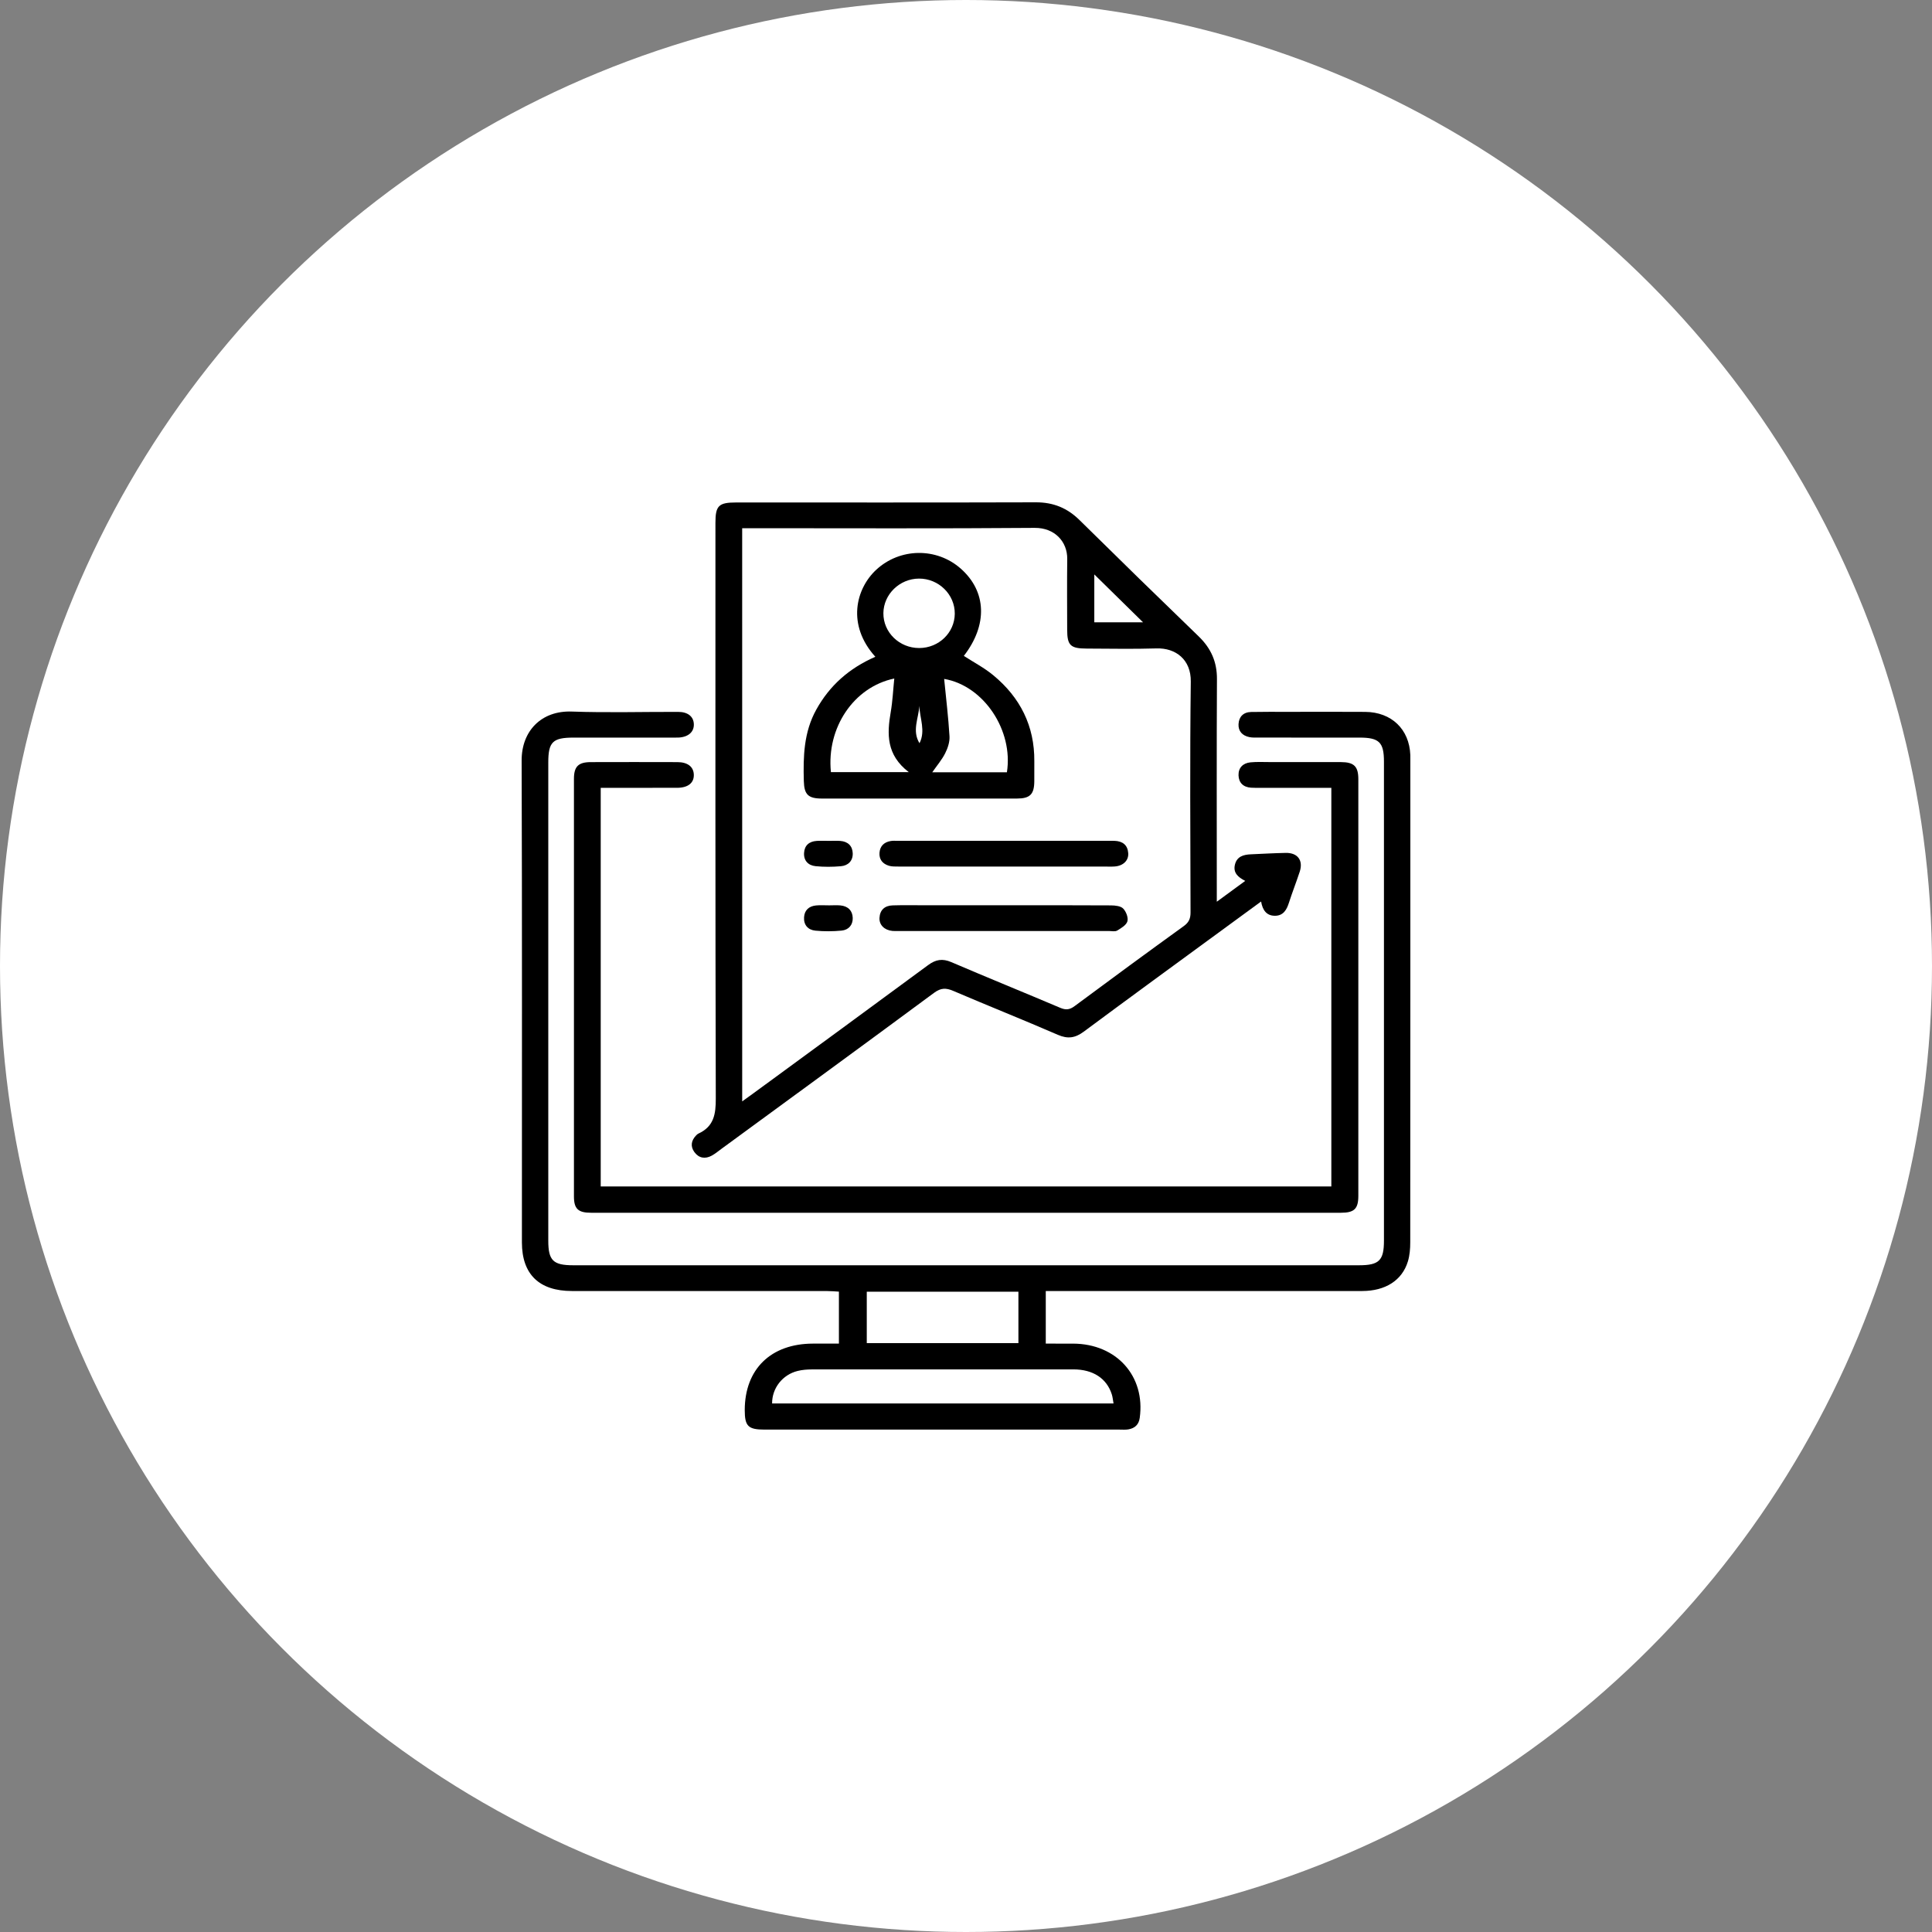
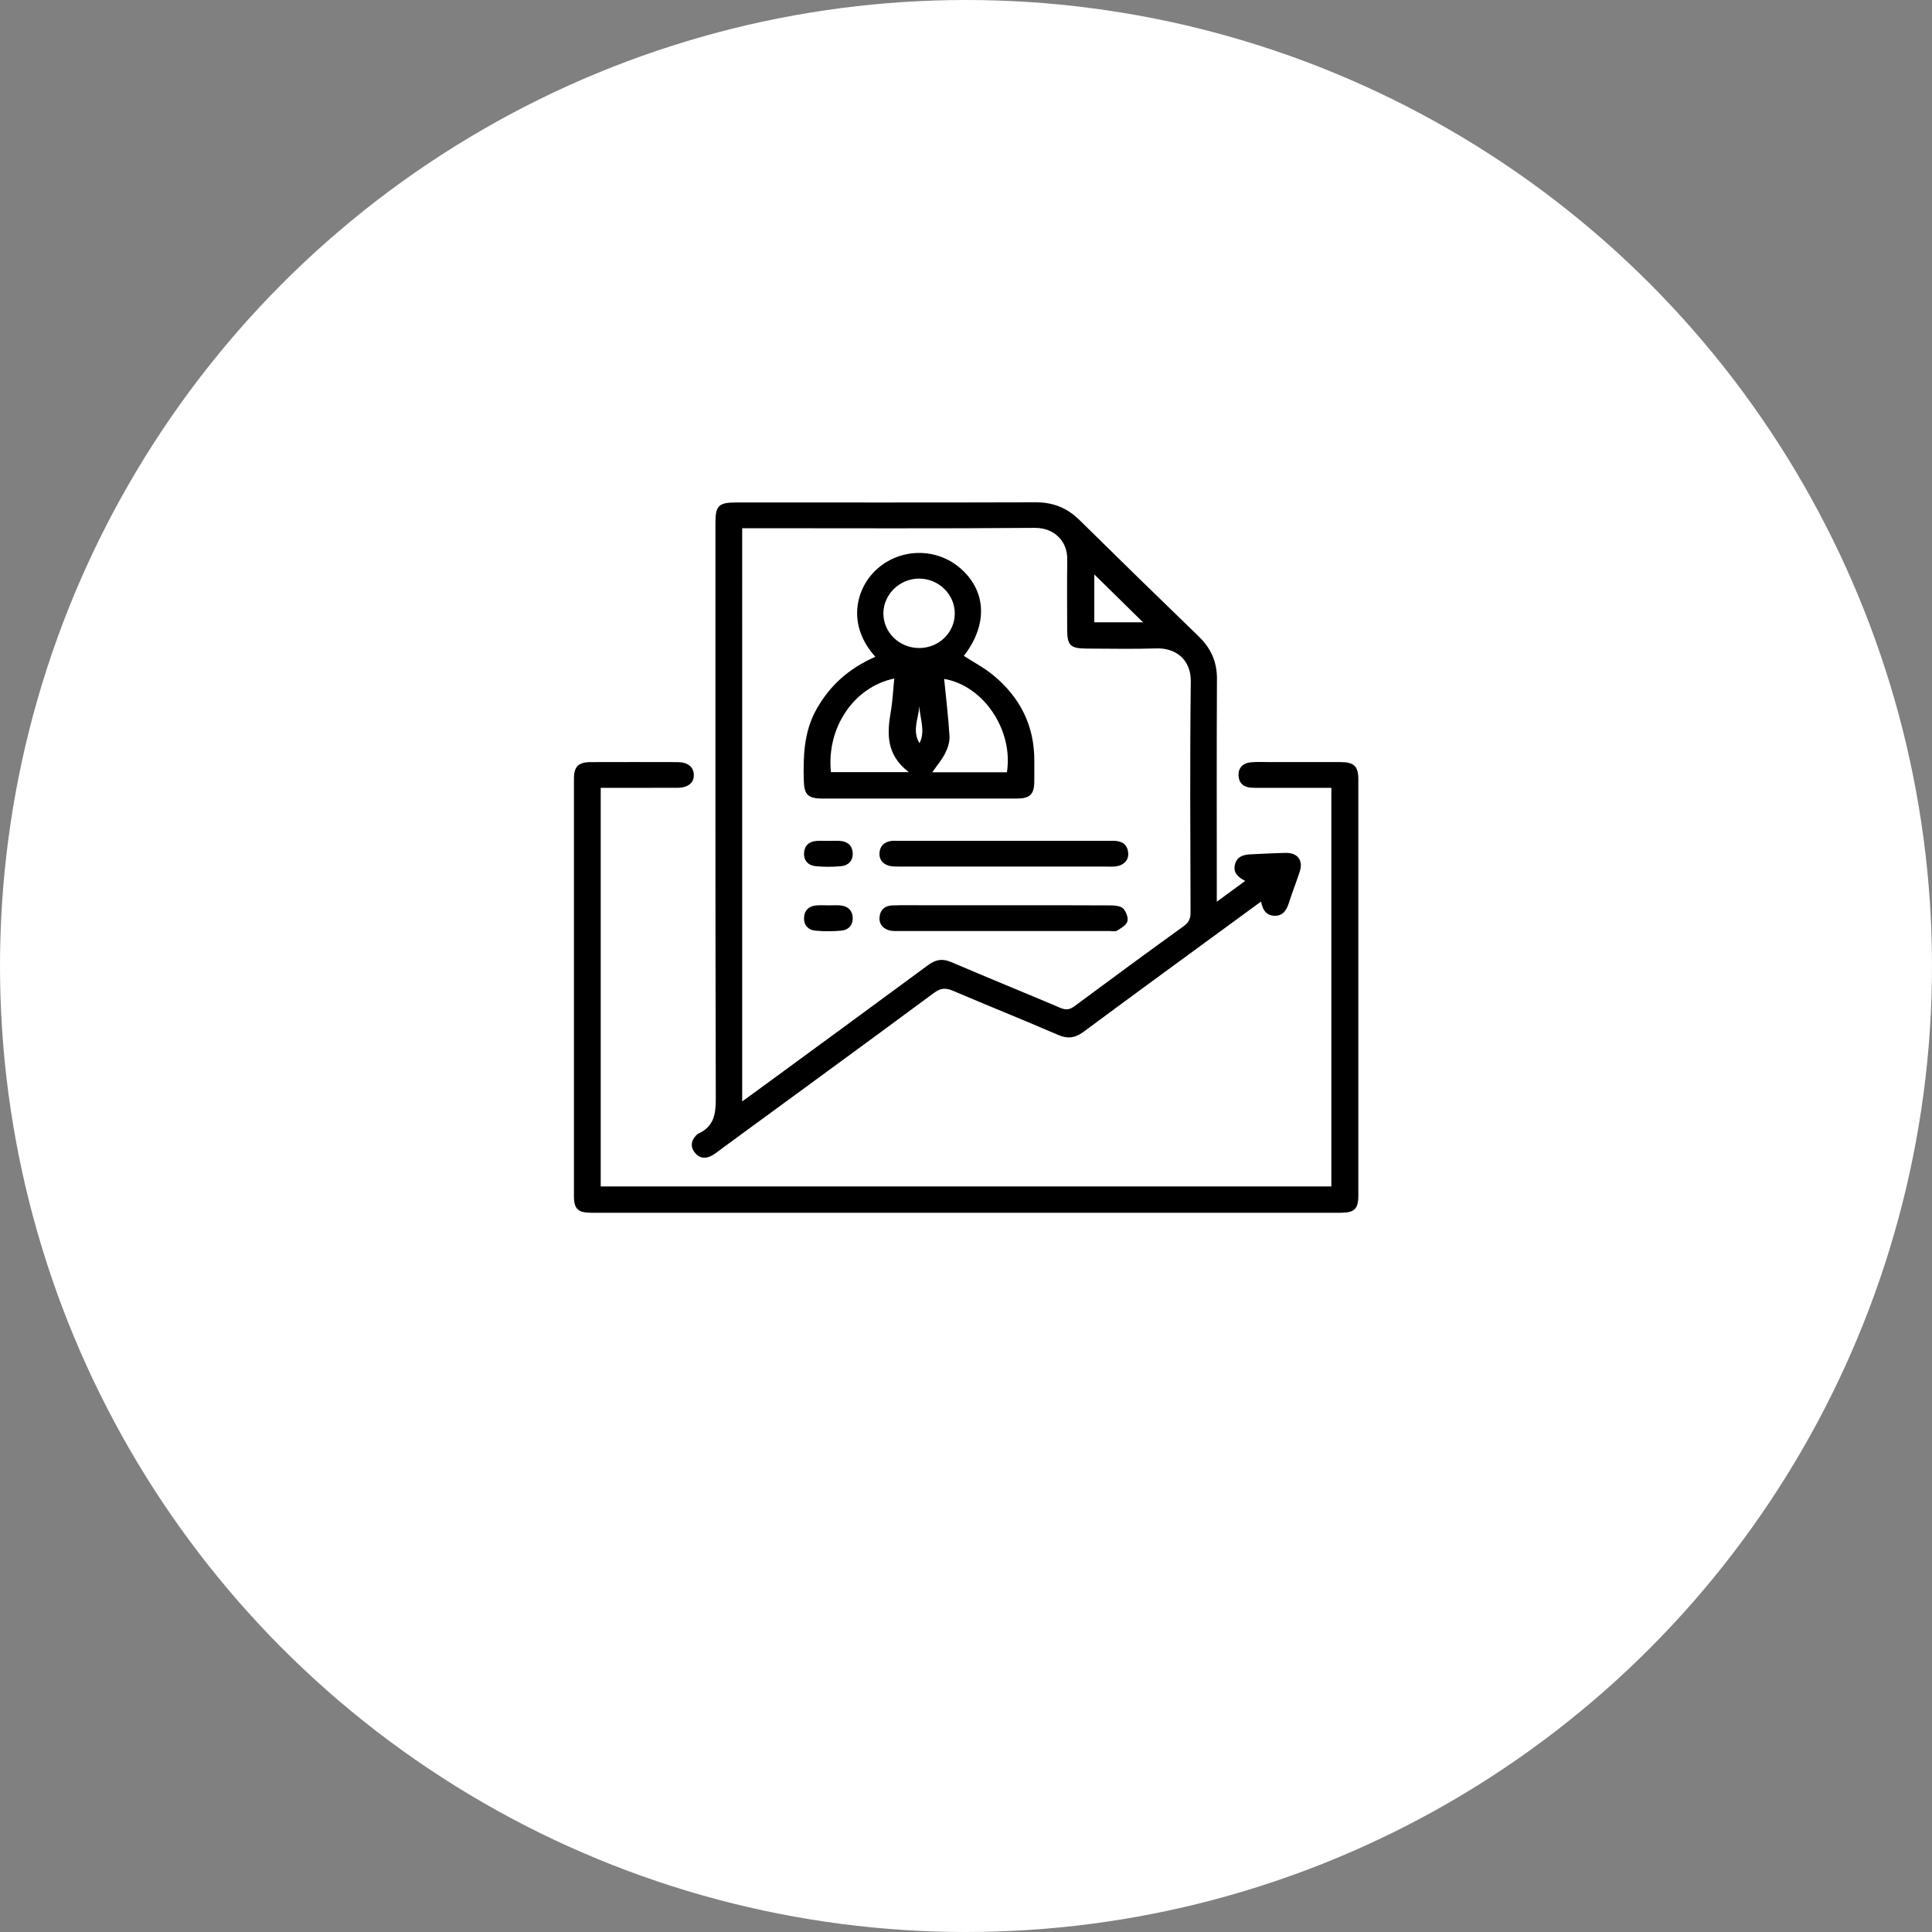
<svg xmlns="http://www.w3.org/2000/svg" width="100" height="100" viewBox="0 0 100 100" fill="none">
  <rect x="0" y="0" width="100" height="100" fill="#808080" stroke="none" />
  <circle cx="50" cy="50" r="50" fill="white" />
-   <path d="M54.129 66.824V69.545C54.617 69.545 55.084 69.543 55.55 69.546C57.795 69.557 59.292 71.231 58.992 73.392C58.944 73.74 58.736 73.93 58.396 73.986C58.253 74.009 58.104 73.996 57.958 73.996C51.83 73.997 45.702 73.997 39.573 73.996C38.726 73.996 38.548 73.82 38.548 72.989C38.549 70.867 39.898 69.55 42.077 69.545C42.514 69.544 42.951 69.545 43.422 69.545V66.855C43.227 66.844 43.024 66.825 42.822 66.825C38.417 66.823 34.012 66.824 29.607 66.823C27.907 66.823 27.014 65.958 27.014 64.306C27.013 55.991 27.028 47.677 27 39.362C26.995 37.835 28.022 36.773 29.595 36.83C31.429 36.895 33.268 36.842 35.105 36.847C35.604 36.848 35.9 37.091 35.913 37.481C35.928 37.89 35.618 38.157 35.103 38.177C34.989 38.181 34.876 38.178 34.762 38.178C33.071 38.178 31.381 38.178 29.69 38.178C28.608 38.178 28.379 38.403 28.379 39.466C28.379 47.717 28.379 55.968 28.379 64.219C28.379 65.243 28.63 65.49 29.671 65.49C43.228 65.491 56.784 65.491 70.341 65.49C71.382 65.49 71.633 65.243 71.633 64.219C71.634 55.952 71.634 47.685 71.633 39.419C71.633 38.422 71.385 38.178 70.371 38.178C68.631 38.177 66.892 38.178 65.153 38.177C64.991 38.177 64.824 38.185 64.668 38.153C64.303 38.079 64.087 37.844 64.106 37.481C64.126 37.101 64.353 36.86 64.761 36.852C65.395 36.839 66.029 36.845 66.663 36.845C67.996 36.844 69.329 36.837 70.662 36.847C72.025 36.858 72.946 37.745 72.998 39.077C73.001 39.172 72.999 39.267 72.999 39.363C72.999 47.677 73.001 55.991 72.994 64.306C72.994 64.635 72.967 64.978 72.872 65.291C72.573 66.275 71.706 66.822 70.503 66.823C65.269 66.824 60.035 66.823 54.8 66.823C54.591 66.823 54.381 66.824 54.129 66.824ZM57.636 72.642C57.604 72.47 57.593 72.316 57.547 72.172C57.281 71.342 56.575 70.88 55.558 70.879C51.043 70.877 46.528 70.877 42.013 70.881C41.772 70.882 41.523 70.902 41.29 70.959C40.505 71.151 39.958 71.848 39.964 72.642H57.636ZM52.713 66.859H44.864V69.521H52.713V66.859Z" fill="black" />
  <path d="M62.981 46.673C63.53 46.271 63.98 45.941 64.453 45.595C64.066 45.399 63.818 45.165 63.921 44.749C64.024 44.331 64.359 44.236 64.741 44.219C65.342 44.193 65.943 44.158 66.544 44.146C67.164 44.132 67.464 44.53 67.275 45.114C67.098 45.657 66.886 46.19 66.712 46.734C66.596 47.096 66.421 47.397 65.997 47.4C65.556 47.403 65.35 47.109 65.274 46.662C64.608 47.15 63.972 47.614 63.337 48.079C60.921 49.85 58.498 51.614 56.093 53.4C55.654 53.725 55.273 53.787 54.755 53.562C52.962 52.784 51.143 52.06 49.345 51.29C48.962 51.126 48.7 51.127 48.345 51.39C44.693 54.091 41.023 56.769 37.358 59.452C37.189 59.576 37.027 59.712 36.845 59.813C36.499 60.003 36.173 59.949 35.942 59.633C35.725 59.336 35.775 59.034 36.031 58.769C36.064 58.735 36.1 58.698 36.143 58.678C36.954 58.309 37.052 57.666 37.049 56.856C37.022 46.924 37.031 36.992 37.031 27.059C37.031 26.171 37.199 26.008 38.107 26.008C43.276 26.008 48.445 26.015 53.614 26C54.52 25.997 55.243 26.295 55.875 26.918C57.922 28.937 59.978 30.945 62.047 32.943C62.685 33.56 62.994 34.264 62.989 35.149C62.97 38.782 62.981 42.416 62.981 46.049C62.981 46.22 62.981 46.391 62.981 46.673ZM38.416 57.008C38.675 56.821 38.857 56.691 39.037 56.559C42.039 54.359 45.044 52.165 48.037 49.955C48.432 49.663 48.778 49.601 49.242 49.8C51.114 50.603 53.002 51.368 54.877 52.164C55.167 52.287 55.365 52.267 55.62 52.077C57.495 50.684 59.378 49.302 61.272 47.934C61.542 47.739 61.623 47.536 61.622 47.225C61.613 43.242 61.585 39.259 61.635 35.277C61.65 34.142 60.855 33.53 59.858 33.562C58.656 33.6 57.452 33.573 56.249 33.57C55.407 33.568 55.239 33.408 55.237 32.601C55.235 31.379 55.225 30.157 55.24 28.936C55.252 28.037 54.59 27.315 53.557 27.323C48.681 27.362 43.804 27.34 38.928 27.34C38.757 27.34 38.587 27.34 38.415 27.34L38.416 57.008ZM59.163 32.21C58.317 31.378 57.468 30.544 56.641 29.732V32.21H59.163Z" fill="black" />
  <path d="M31.093 40.778V61.41H68.91V40.778C67.686 40.778 66.487 40.778 65.288 40.778C65.109 40.778 64.93 40.784 64.752 40.771C64.347 40.743 64.118 40.511 64.106 40.13C64.095 39.743 64.331 39.499 64.723 39.459C65.061 39.425 65.404 39.446 65.746 39.445C66.965 39.444 68.184 39.443 69.403 39.446C70.083 39.448 70.307 39.666 70.307 40.332C70.308 47.52 70.308 54.708 70.307 61.895C70.307 62.569 70.097 62.772 69.406 62.772C56.467 62.773 43.528 62.773 30.589 62.772C29.923 62.772 29.707 62.566 29.707 61.927C29.705 54.723 29.705 47.519 29.707 40.316C29.707 39.675 29.933 39.449 30.577 39.447C32.073 39.442 33.568 39.443 35.064 39.447C35.598 39.449 35.901 39.691 35.912 40.099C35.924 40.525 35.612 40.775 35.048 40.777C33.75 40.781 32.451 40.778 31.093 40.778Z" fill="black" />
  <path d="M45.308 33.995C43.815 32.341 44.3 30.472 45.348 29.496C46.576 28.353 48.477 28.326 49.728 29.431C51.07 30.616 51.129 32.348 49.888 33.949C50.396 34.278 50.942 34.563 51.405 34.945C52.81 36.102 53.55 37.582 53.536 39.397C53.533 39.746 53.538 40.095 53.535 40.444C53.529 41.114 53.313 41.331 52.638 41.333C51.468 41.337 50.297 41.334 49.127 41.334C46.933 41.334 44.739 41.335 42.545 41.333C41.828 41.333 41.626 41.123 41.606 40.433C41.57 39.156 41.603 37.898 42.25 36.731C42.94 35.484 43.951 34.587 45.308 33.995ZM43.008 39.964H47.037C45.871 39.071 45.908 37.989 46.104 36.855C46.202 36.289 46.227 35.711 46.288 35.12C44.189 35.558 42.774 37.669 43.008 39.964ZM48.869 35.14C48.969 36.157 49.088 37.132 49.146 38.109C49.164 38.399 49.057 38.722 48.922 38.989C48.751 39.329 48.493 39.629 48.253 39.974H52.117C52.459 37.809 50.924 35.493 48.869 35.14ZM47.58 33.542C48.593 33.539 49.41 32.751 49.419 31.768C49.428 30.77 48.586 29.944 47.566 29.948C46.567 29.952 45.735 30.758 45.724 31.733C45.713 32.73 46.549 33.544 47.58 33.542ZM47.585 36.54C47.547 37.18 47.196 37.823 47.593 38.469C47.917 37.833 47.609 37.185 47.585 36.54Z" fill="black" />
  <path d="M51.949 44.853C50.131 44.853 48.312 44.854 46.494 44.852C46.333 44.851 46.164 44.857 46.013 44.812C45.682 44.713 45.496 44.482 45.523 44.135C45.55 43.793 45.758 43.589 46.103 43.531C46.213 43.512 46.329 43.52 46.443 43.52C50.128 43.52 53.813 43.52 57.499 43.52C57.563 43.52 57.629 43.519 57.693 43.522C58.112 43.538 58.366 43.742 58.397 44.157C58.426 44.538 58.136 44.818 57.696 44.849C57.518 44.862 57.339 44.853 57.16 44.853C55.423 44.853 53.686 44.853 51.949 44.853Z" fill="black" />
  <path d="M51.957 46.856C53.808 46.856 55.659 46.852 57.509 46.863C57.724 46.865 58.009 46.895 58.136 47.027C58.288 47.185 58.408 47.494 58.354 47.687C58.299 47.882 58.031 48.042 57.824 48.166C57.716 48.231 57.539 48.189 57.393 48.189C53.773 48.189 50.152 48.189 46.532 48.189C46.418 48.189 46.304 48.195 46.191 48.185C45.782 48.147 45.502 47.875 45.522 47.511C45.545 47.097 45.793 46.874 46.21 46.862C46.745 46.846 47.282 46.856 47.817 46.856C49.197 46.856 50.577 46.856 51.957 46.856Z" fill="black" />
  <path d="M42.917 46.861C43.111 46.861 43.307 46.846 43.5 46.864C43.895 46.903 44.127 47.134 44.137 47.514C44.147 47.878 43.922 48.133 43.561 48.168C43.111 48.211 42.651 48.214 42.202 48.17C41.82 48.132 41.594 47.874 41.618 47.48C41.64 47.113 41.868 46.903 42.237 46.866C42.461 46.843 42.69 46.862 42.917 46.861Z" fill="black" />
  <path d="M42.908 43.523C43.102 43.524 43.297 43.512 43.491 43.526C43.891 43.556 44.124 43.788 44.137 44.166C44.15 44.551 43.907 44.803 43.522 44.836C43.088 44.873 42.645 44.877 42.212 44.833C41.832 44.794 41.596 44.545 41.618 44.15C41.64 43.76 41.88 43.55 42.276 43.525C42.486 43.512 42.697 43.523 42.908 43.523Z" fill="black" />
</svg>